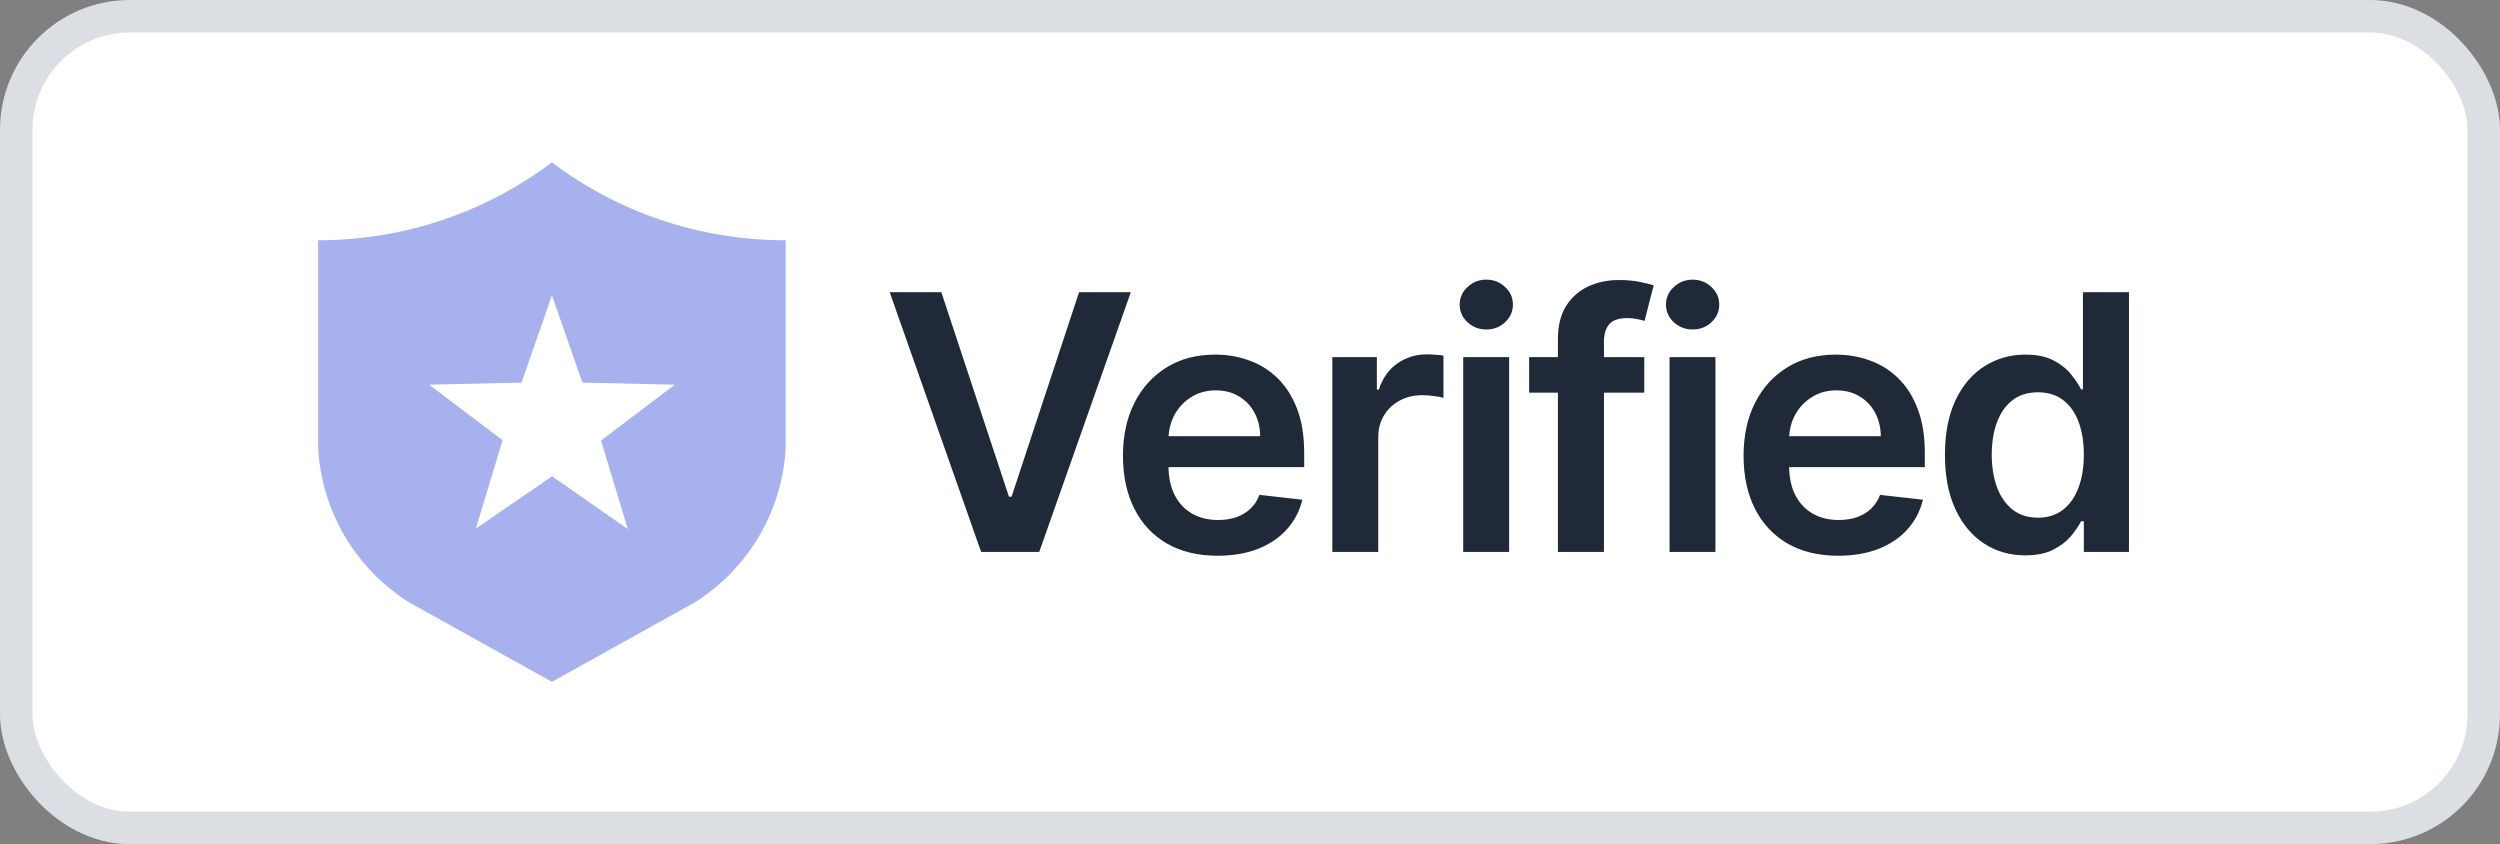
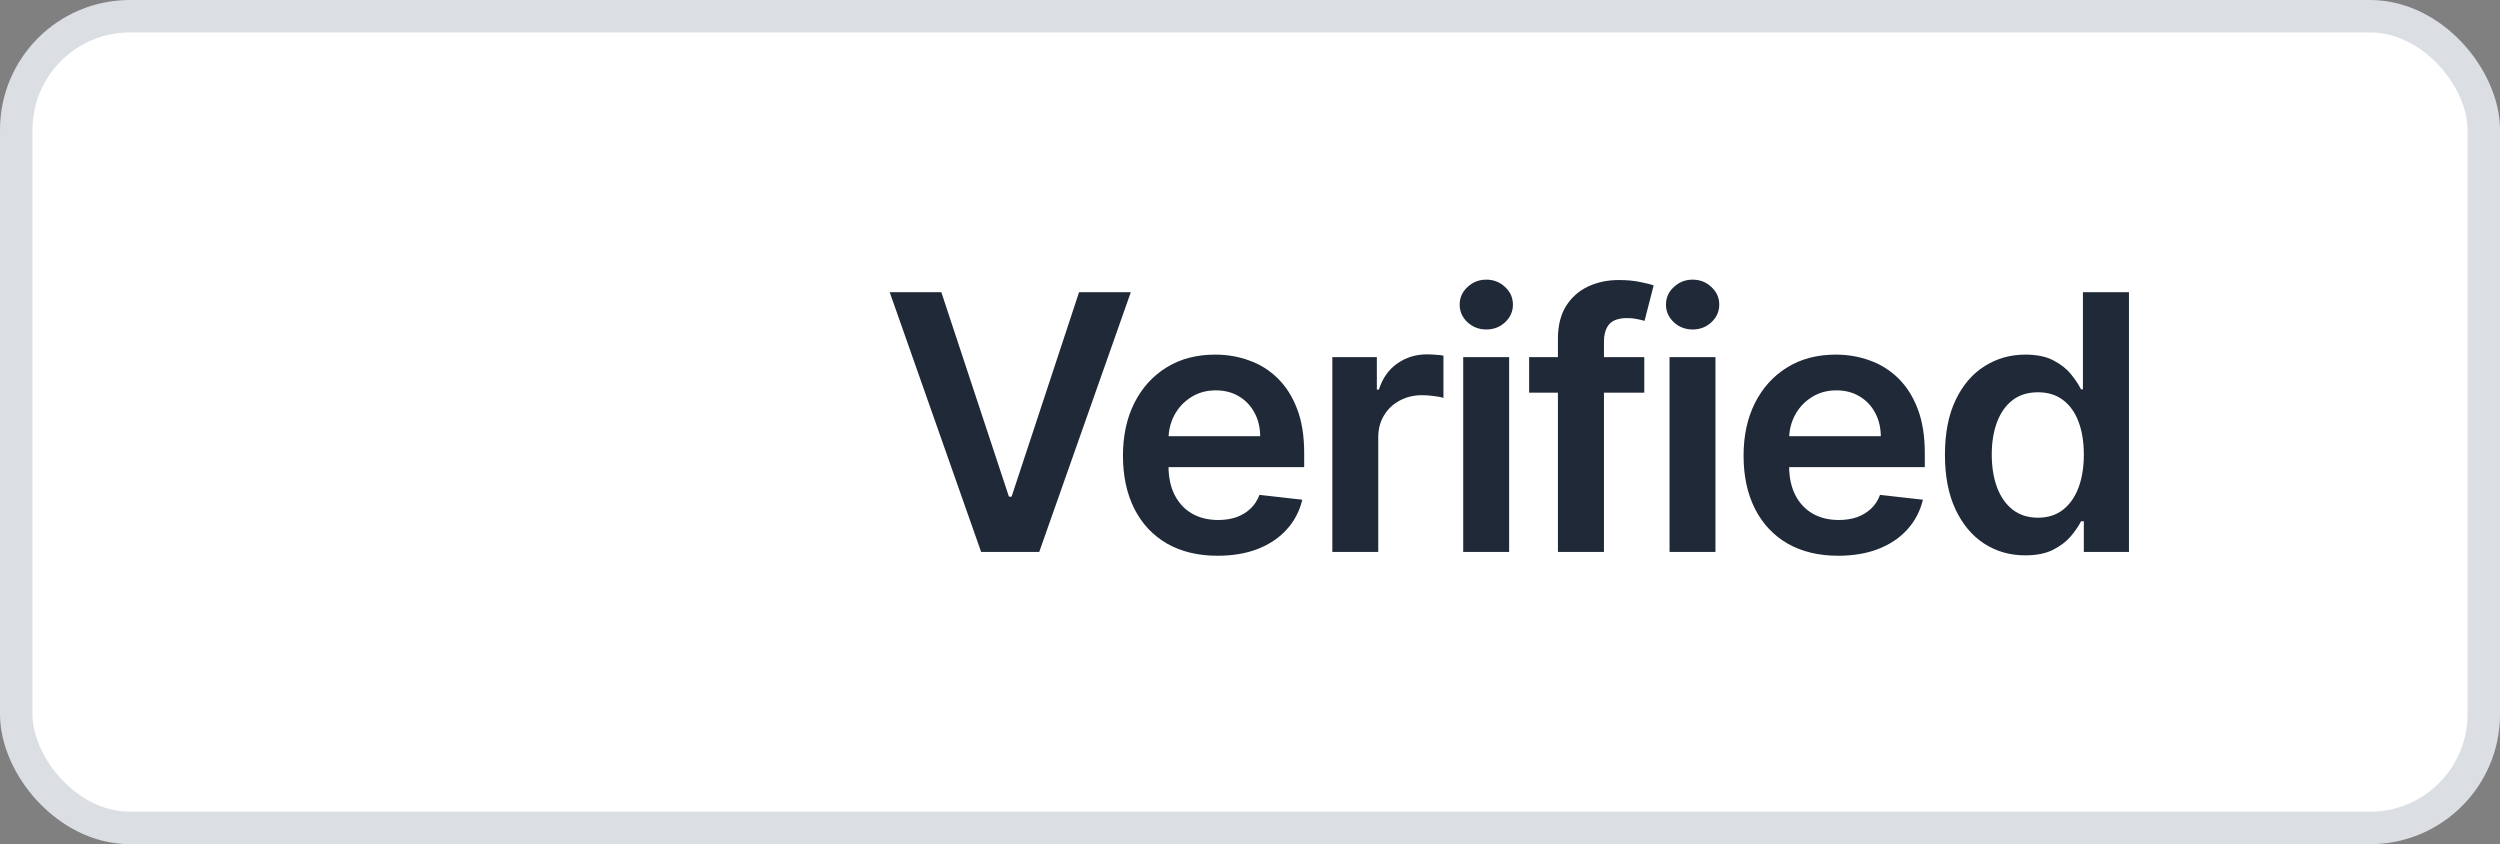
<svg xmlns="http://www.w3.org/2000/svg" width="77" height="26" viewBox="0 0 77 26" fill="none">
  <rect x="0" y="0" width="77" height="26" fill="#808080" stroke="none" />
  <rect x="0.5" y="0.5" width="76" height="25" rx="3.5" fill="white" stroke="#DBDFE4" />
  <path d="M28.993 9L31.075 15.297H31.157L33.235 9H34.829L32.008 17H30.219L27.403 9H28.993ZM37.502 17.117C36.9 17.117 36.38 16.992 35.943 16.742C35.508 16.49 35.173 16.133 34.939 15.672C34.705 15.208 34.587 14.663 34.587 14.035C34.587 13.418 34.705 12.876 34.939 12.41C35.176 11.941 35.507 11.577 35.931 11.316C36.356 11.053 36.854 10.922 37.427 10.922C37.797 10.922 38.146 10.982 38.474 11.102C38.805 11.219 39.097 11.401 39.349 11.648C39.604 11.896 39.805 12.211 39.951 12.594C40.097 12.974 40.169 13.427 40.169 13.953V14.387H35.252V13.434H38.814C38.811 13.163 38.753 12.922 38.638 12.711C38.524 12.497 38.364 12.329 38.158 12.207C37.955 12.085 37.718 12.023 37.447 12.023C37.158 12.023 36.904 12.094 36.685 12.234C36.466 12.372 36.296 12.555 36.173 12.781C36.054 13.005 35.992 13.251 35.99 13.52V14.352C35.99 14.7 36.054 15 36.181 15.25C36.309 15.497 36.487 15.688 36.716 15.82C36.946 15.95 37.214 16.016 37.521 16.016C37.727 16.016 37.913 15.987 38.08 15.93C38.246 15.87 38.391 15.783 38.513 15.668C38.636 15.553 38.728 15.412 38.791 15.242L40.111 15.391C40.028 15.74 39.869 16.044 39.634 16.305C39.403 16.562 39.106 16.763 38.744 16.906C38.382 17.047 37.968 17.117 37.502 17.117ZM41.036 17V11H42.407V12H42.469C42.579 11.654 42.766 11.387 43.032 11.199C43.3 11.009 43.606 10.914 43.95 10.914C44.028 10.914 44.115 10.918 44.212 10.926C44.31 10.931 44.393 10.94 44.458 10.953V12.254C44.398 12.233 44.303 12.215 44.172 12.199C44.045 12.181 43.921 12.172 43.801 12.172C43.544 12.172 43.312 12.228 43.106 12.34C42.903 12.449 42.743 12.602 42.626 12.797C42.508 12.992 42.45 13.217 42.45 13.473V17H41.036ZM45.067 17V11H46.481V17H45.067ZM45.778 10.148C45.554 10.148 45.361 10.074 45.2 9.926C45.038 9.775 44.958 9.594 44.958 9.383C44.958 9.169 45.038 8.988 45.2 8.84C45.361 8.689 45.554 8.613 45.778 8.613C46.005 8.613 46.197 8.689 46.356 8.84C46.518 8.988 46.598 9.169 46.598 9.383C46.598 9.594 46.518 9.775 46.356 9.926C46.197 10.074 46.005 10.148 45.778 10.148ZM50.644 11V12.094H47.097V11H50.644ZM47.984 17V10.434C47.984 10.03 48.068 9.694 48.234 9.426C48.404 9.158 48.63 8.957 48.914 8.824C49.198 8.691 49.513 8.625 49.859 8.625C50.104 8.625 50.321 8.645 50.511 8.684C50.702 8.723 50.842 8.758 50.933 8.789L50.652 9.883C50.592 9.865 50.517 9.846 50.426 9.828C50.334 9.807 50.233 9.797 50.121 9.797C49.858 9.797 49.672 9.861 49.562 9.988C49.456 10.113 49.402 10.293 49.402 10.527V17H47.984ZM51.422 17V11H52.836V17H51.422ZM52.133 10.148C51.909 10.148 51.716 10.074 51.555 9.926C51.393 9.775 51.312 9.594 51.312 9.383C51.312 9.169 51.393 8.988 51.555 8.84C51.716 8.689 51.909 8.613 52.133 8.613C52.359 8.613 52.552 8.689 52.711 8.84C52.872 8.988 52.953 9.169 52.953 9.383C52.953 9.594 52.872 9.775 52.711 9.926C52.552 10.074 52.359 10.148 52.133 10.148ZM56.616 17.117C56.015 17.117 55.495 16.992 55.058 16.742C54.623 16.49 54.288 16.133 54.054 15.672C53.819 15.208 53.702 14.663 53.702 14.035C53.702 13.418 53.819 12.876 54.054 12.41C54.291 11.941 54.621 11.577 55.046 11.316C55.47 11.053 55.969 10.922 56.542 10.922C56.912 10.922 57.261 10.982 57.589 11.102C57.92 11.219 58.211 11.401 58.464 11.648C58.719 11.896 58.92 12.211 59.065 12.594C59.211 12.974 59.284 13.427 59.284 13.953V14.387H54.366V13.434H57.929C57.926 13.163 57.867 12.922 57.753 12.711C57.638 12.497 57.478 12.329 57.272 12.207C57.069 12.085 56.832 12.023 56.562 12.023C56.272 12.023 56.019 12.094 55.8 12.234C55.581 12.372 55.41 12.555 55.288 12.781C55.168 13.005 55.107 13.251 55.105 13.52V14.352C55.105 14.7 55.168 15 55.296 15.25C55.423 15.497 55.602 15.688 55.831 15.82C56.06 15.95 56.328 16.016 56.636 16.016C56.842 16.016 57.028 15.987 57.194 15.93C57.361 15.87 57.505 15.783 57.628 15.668C57.75 15.553 57.843 15.412 57.905 15.242L59.226 15.391C59.142 15.74 58.983 16.044 58.749 16.305C58.517 16.562 58.22 16.763 57.858 16.906C57.496 17.047 57.082 17.117 56.616 17.117ZM62.377 17.105C61.906 17.105 61.484 16.984 61.111 16.742C60.739 16.5 60.445 16.148 60.229 15.688C60.012 15.227 59.904 14.667 59.904 14.008C59.904 13.341 60.014 12.779 60.233 12.32C60.454 11.859 60.752 11.512 61.127 11.277C61.502 11.04 61.92 10.922 62.381 10.922C62.733 10.922 63.022 10.982 63.248 11.102C63.475 11.219 63.654 11.361 63.787 11.527C63.92 11.691 64.023 11.846 64.096 11.992H64.154V9H65.572V17H64.182V16.055H64.096C64.023 16.201 63.917 16.355 63.779 16.52C63.641 16.681 63.459 16.819 63.233 16.934C63.006 17.048 62.721 17.105 62.377 17.105ZM62.772 15.945C63.071 15.945 63.326 15.865 63.537 15.703C63.748 15.539 63.908 15.311 64.018 15.02C64.127 14.728 64.182 14.388 64.182 14C64.182 13.612 64.127 13.275 64.018 12.988C63.911 12.702 63.752 12.479 63.541 12.32C63.333 12.162 63.076 12.082 62.772 12.082C62.456 12.082 62.193 12.164 61.983 12.328C61.772 12.492 61.613 12.719 61.506 13.008C61.399 13.297 61.346 13.628 61.346 14C61.346 14.375 61.399 14.71 61.506 15.004C61.615 15.296 61.775 15.526 61.986 15.695C62.2 15.862 62.462 15.945 62.772 15.945Z" fill="#1F2937" />
  <g clip-path="url(#clip0_1258_25298)">
    <rect width="16" height="16" transform="translate(9 5)" fill="white" />
    <path d="M24.2 13.8C24.147 14.758 23.865 15.69 23.378 16.517C22.891 17.344 22.212 18.042 21.4 18.552L17 21L12.6 18.552C11.787 18.042 11.109 17.344 10.621 16.517C10.134 15.69 9.852 14.758 9.8 13.8V7.4C12.504 7.4 15 6.504 17 5C19 6.512 21.496 7.4 24.2 7.4V13.8ZM17 14.664L19.336 16.296L18.512 13.568L20.784 11.848L17.936 11.784L17 9.096L16.064 11.784L13.216 11.848L15.48 13.56L14.656 16.28L17 14.672V14.664Z" fill="#A7B1EE" />
  </g>
  <defs>
    <clipPath id="clip0_1258_25298">
-       <rect width="16" height="16" fill="white" transform="translate(9 5)" />
-     </clipPath>
+       </clipPath>
  </defs>
</svg>